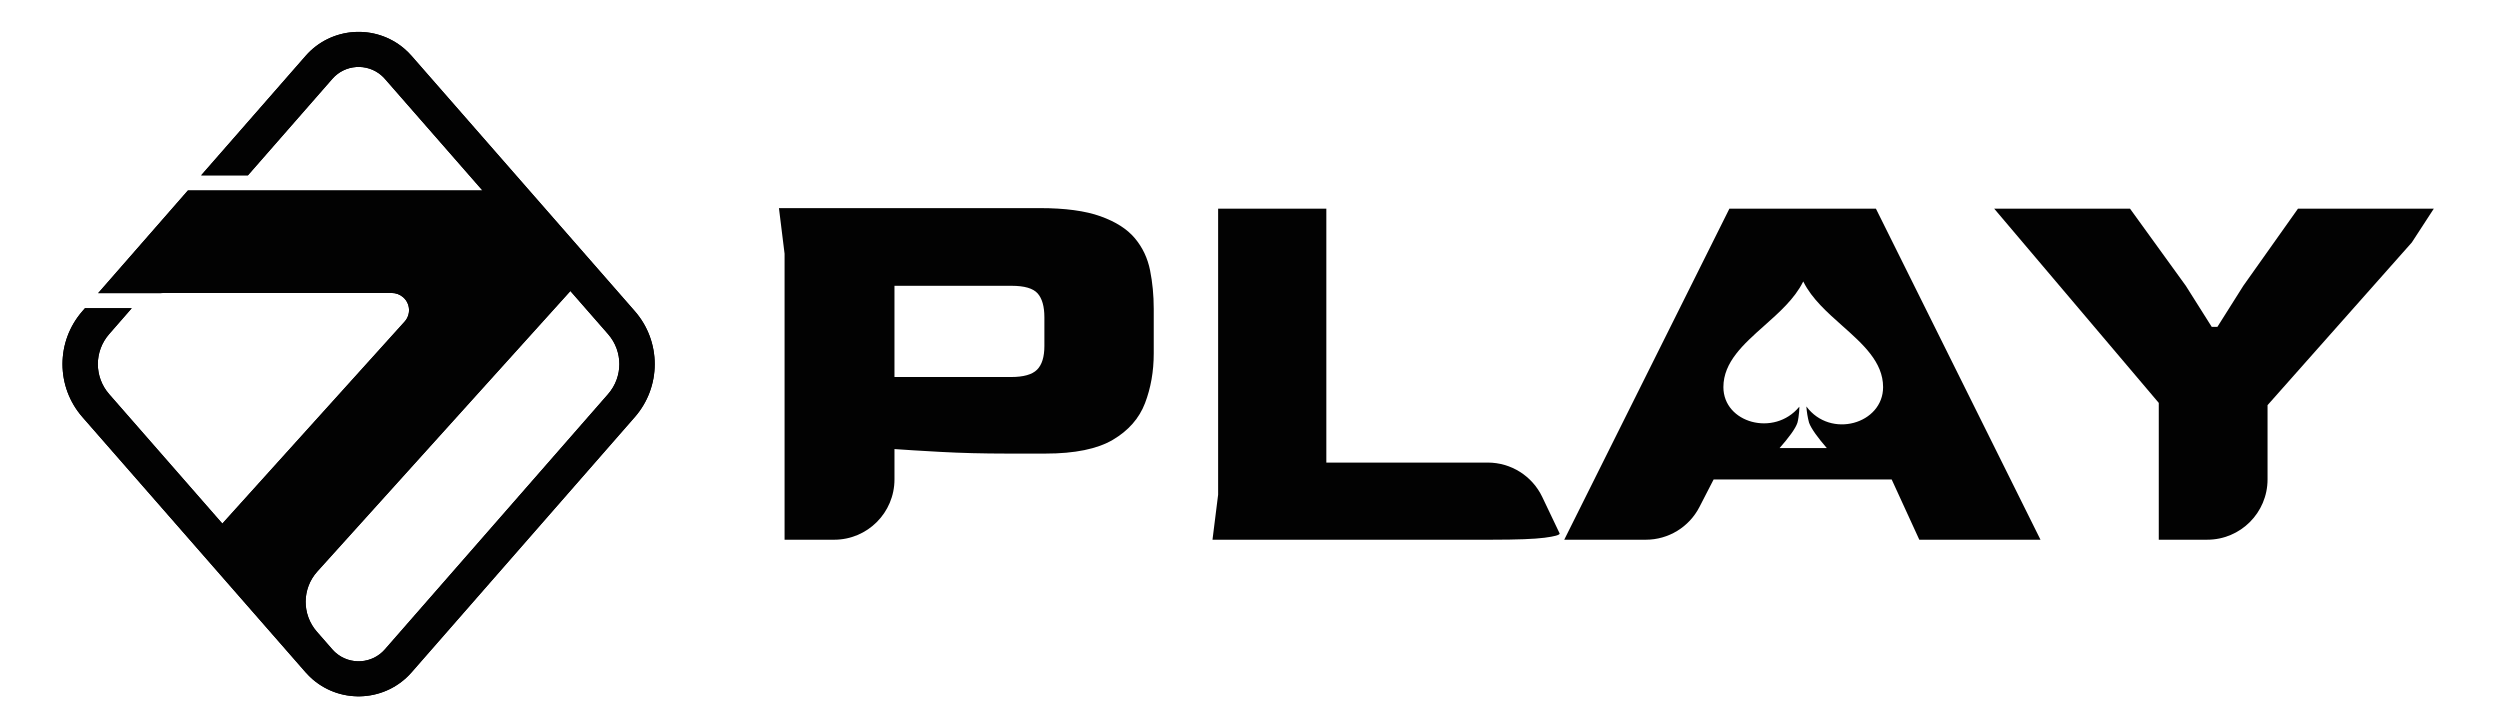
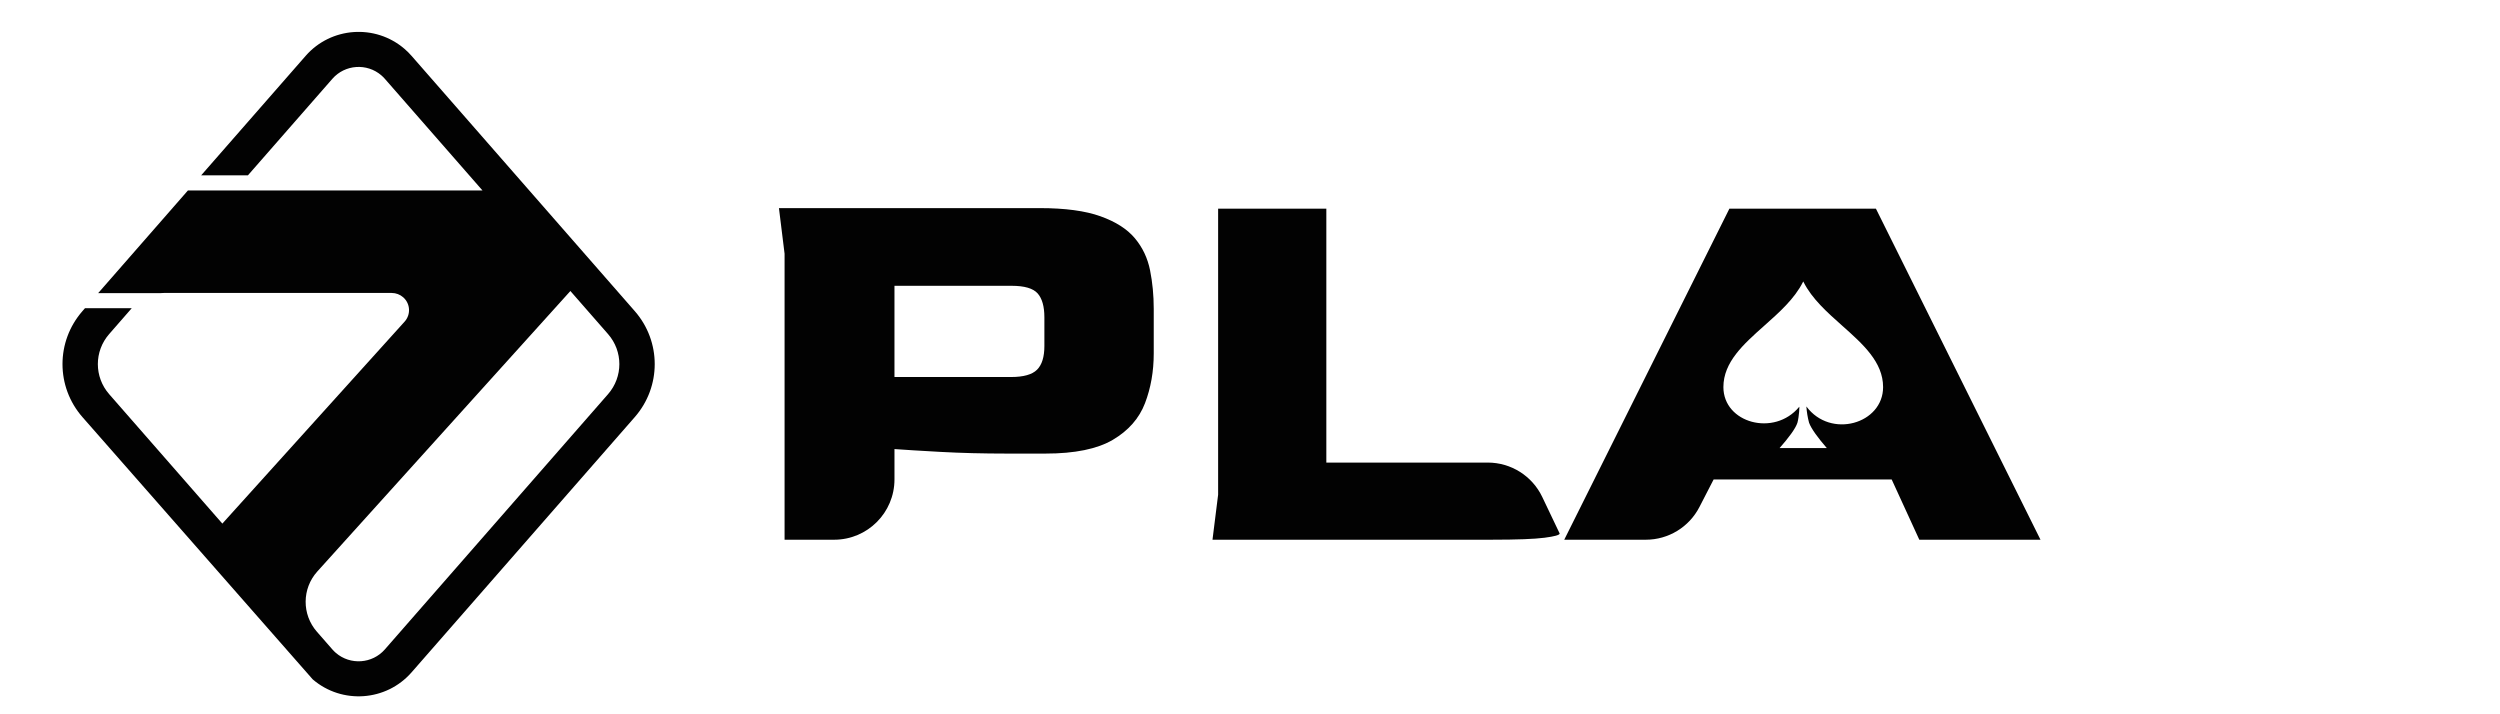
<svg xmlns="http://www.w3.org/2000/svg" width="560" height="160" viewBox="0 0 560 160" fill="none">
  <g opacity="0.99">
    <g filter="url(#filter0_i_1449_2)">
      <path fill-rule="evenodd" clip-rule="evenodd" d="M175.745 119.754V55.689L174.483 45.474H232.935C238.574 45.474 243.098 46.084 246.506 47.303C249.915 48.522 252.482 50.161 254.207 52.221C255.933 54.281 257.069 56.677 257.616 59.41C258.163 62.142 258.437 65.021 258.437 68.048V78.011C258.437 82.047 257.784 85.765 256.48 89.172C255.175 92.576 252.776 95.308 249.284 97.37C245.791 99.428 240.762 100.459 234.197 100.459H225.486C220.184 100.459 215.239 100.331 210.652 100.081C206.065 99.827 202.636 99.618 200.363 99.449V106.243C200.363 113.703 194.314 119.754 186.851 119.754H175.745ZM200.361 83.308H226.494C229.272 83.308 231.207 82.76 232.302 81.668C233.396 80.573 233.943 78.809 233.943 76.371V69.939C233.943 67.501 233.438 65.714 232.428 64.579C231.418 63.444 229.482 62.877 226.62 62.877H200.361V83.308Z" fill="black" />
      <path d="M272.86 109.664L271.598 119.751H334.215C339.772 119.751 343.685 119.606 345.957 119.312C348.231 119.018 349.367 118.7 349.367 118.365L345.462 110.174C343.219 105.471 338.473 102.474 333.263 102.474H297.099V45.599H272.86V109.664Z" fill="black" />
      <path fill-rule="evenodd" clip-rule="evenodd" d="M387.383 45.602L350.391 119.754H368.661C373.723 119.754 378.358 116.927 380.674 112.425L383.848 106.263H423.739L429.927 119.754H457.07L420.207 45.602H387.383ZM421.814 85.567C421.814 79.959 417.301 75.946 412.644 71.803C409.299 68.828 405.877 65.784 403.996 62.034L403.929 61.908L403.859 62.034C401.978 65.784 398.556 68.827 395.21 71.802C390.554 75.945 386.04 79.959 386.04 85.567C386.04 93.631 397.45 96.746 403.014 89.999C403.131 89.656 403.003 92.142 402.627 93.54C402.202 94.865 400.632 96.947 398.62 99.23H409.211C407.26 96.982 405.723 94.912 405.228 93.54C404.904 92.335 404.712 91.12 404.628 89.903C410.059 97.221 421.814 93.797 421.814 85.567Z" fill="black" />
-       <path d="M483.566 89.108V119.751H494.419C501.88 119.751 507.931 113.703 507.931 106.24V89.612L540.249 53.166L545.173 45.599H514.748L502.503 62.876L496.694 72.082H495.433L489.623 62.876L477.125 45.599H446.7L483.566 89.108Z" fill="black" />
    </g>
    <g filter="url(#filter1_i_1449_2)">
-       <path d="M68.469 11.367C74.145 4.876 84.055 4.175 90.605 9.8C91.168 10.284 91.697 10.808 92.186 11.367L142.19 68.549C148.146 75.36 148.146 85.474 142.19 92.285L92.186 149.469C86.51 155.96 76.599 156.661 70.05 151.035C69.486 150.552 68.957 150.028 68.469 149.469L18.467 92.285C12.511 85.474 12.511 75.36 18.467 68.549L19.03 67.901H29.504L24.45 73.691C21.074 77.552 21.074 83.284 24.45 87.146L49.805 116.144L90.633 70.901C92.064 69.315 91.928 66.879 90.329 65.461C89.617 64.829 88.694 64.48 87.738 64.48L36.775 64.477C36.49 64.477 36.206 64.491 35.925 64.516L21.988 64.519L42.099 41.516L108.077 41.522L86.203 16.508C85.961 16.232 85.699 15.972 85.42 15.732C82.176 12.945 77.264 13.293 74.452 16.508L55.533 38.132H45.059L68.469 11.367ZM71.076 126.871C67.632 130.689 67.589 136.481 70.974 140.351L74.452 144.329C74.694 144.606 74.955 144.865 75.234 145.106C78.479 147.893 83.391 147.547 86.203 144.329L136.204 87.146C139.581 83.284 139.581 77.552 136.204 73.691L127.767 64.044L71.076 126.871Z" fill="black" />
-       <path d="M68.469 11.367C74.145 4.876 84.055 4.175 90.605 9.8C91.168 10.284 91.697 10.808 92.186 11.367L142.19 68.549C148.146 75.36 148.146 85.474 142.19 92.285L92.186 149.469C86.51 155.96 76.599 156.661 70.05 151.035C69.486 150.552 68.957 150.028 68.469 149.469L18.467 92.285C12.511 85.474 12.511 75.36 18.467 68.549L19.03 67.901H29.504L24.45 73.691C21.074 77.552 21.074 83.284 24.45 87.146L49.805 116.144L90.633 70.901C92.064 69.315 91.928 66.879 90.329 65.461C89.617 64.829 88.694 64.48 87.738 64.48L36.775 64.477C36.49 64.477 36.206 64.491 35.925 64.516L21.988 64.519L42.099 41.516L108.077 41.522L86.203 16.508C85.961 16.232 85.699 15.972 85.42 15.732C82.176 12.945 77.264 13.293 74.452 16.508L55.533 38.132H45.059L68.469 11.367ZM71.076 126.871C67.632 130.689 67.589 136.481 70.974 140.351L74.452 144.329C74.694 144.606 74.955 144.865 75.234 145.106C78.479 147.893 83.391 147.547 86.203 144.329L136.204 87.146C139.581 83.284 139.581 77.552 136.204 73.691L127.767 64.044L71.076 126.871Z" fill="black" />
+       <path d="M68.469 11.367C74.145 4.876 84.055 4.175 90.605 9.8C91.168 10.284 91.697 10.808 92.186 11.367L142.19 68.549C148.146 75.36 148.146 85.474 142.19 92.285L92.186 149.469C86.51 155.96 76.599 156.661 70.05 151.035L18.467 92.285C12.511 85.474 12.511 75.36 18.467 68.549L19.03 67.901H29.504L24.45 73.691C21.074 77.552 21.074 83.284 24.45 87.146L49.805 116.144L90.633 70.901C92.064 69.315 91.928 66.879 90.329 65.461C89.617 64.829 88.694 64.48 87.738 64.48L36.775 64.477C36.49 64.477 36.206 64.491 35.925 64.516L21.988 64.519L42.099 41.516L108.077 41.522L86.203 16.508C85.961 16.232 85.699 15.972 85.42 15.732C82.176 12.945 77.264 13.293 74.452 16.508L55.533 38.132H45.059L68.469 11.367ZM71.076 126.871C67.632 130.689 67.589 136.481 70.974 140.351L74.452 144.329C74.694 144.606 74.955 144.865 75.234 145.106C78.479 147.893 83.391 147.547 86.203 144.329L136.204 87.146C139.581 83.284 139.581 77.552 136.204 73.691L127.767 64.044L71.076 126.871Z" fill="black" />
    </g>
  </g>
  <defs>
    <filter id="filter0_i_1449_2" x="174.483" y="45.474" width="370.69" height="75.423" filterUnits="userSpaceOnUse" color-interpolation-filters="sRGB">
      <feFlood flood-opacity="0" result="BackgroundImageFix" />
      <feBlend mode="normal" in="SourceGraphic" in2="BackgroundImageFix" result="shape" />
      <feColorMatrix in="SourceAlpha" type="matrix" values="0 0 0 0 0 0 0 0 0 0 0 0 0 0 0 0 0 0 127 0" result="hardAlpha" />
      <feOffset dy="1.143" />
      <feGaussianBlur stdDeviation="0.571" />
      <feComposite in2="hardAlpha" operator="arithmetic" k2="-1" k3="1" />
      <feColorMatrix type="matrix" values="0 0 0 0 1 0 0 0 0 1 0 0 0 0 1 0 0 0 0.62 0" />
      <feBlend mode="normal" in2="shape" result="effect1_innerShadow_1449_2" />
    </filter>
    <filter id="filter1_i_1449_2" x="14" y="6" width="132.657" height="149.978" filterUnits="userSpaceOnUse" color-interpolation-filters="sRGB">
      <feFlood flood-opacity="0" result="BackgroundImageFix" />
      <feBlend mode="normal" in="SourceGraphic" in2="BackgroundImageFix" result="shape" />
      <feColorMatrix in="SourceAlpha" type="matrix" values="0 0 0 0 0 0 0 0 0 0 0 0 0 0 0 0 0 0 127 0" result="hardAlpha" />
      <feOffset dy="1.143" />
      <feGaussianBlur stdDeviation="0.571" />
      <feComposite in2="hardAlpha" operator="arithmetic" k2="-1" k3="1" />
      <feColorMatrix type="matrix" values="0 0 0 0 1 0 0 0 0 1 0 0 0 0 1 0 0 0 0.62 0" />
      <feBlend mode="normal" in2="shape" result="effect1_innerShadow_1449_2" />
    </filter>
  </defs>
</svg>